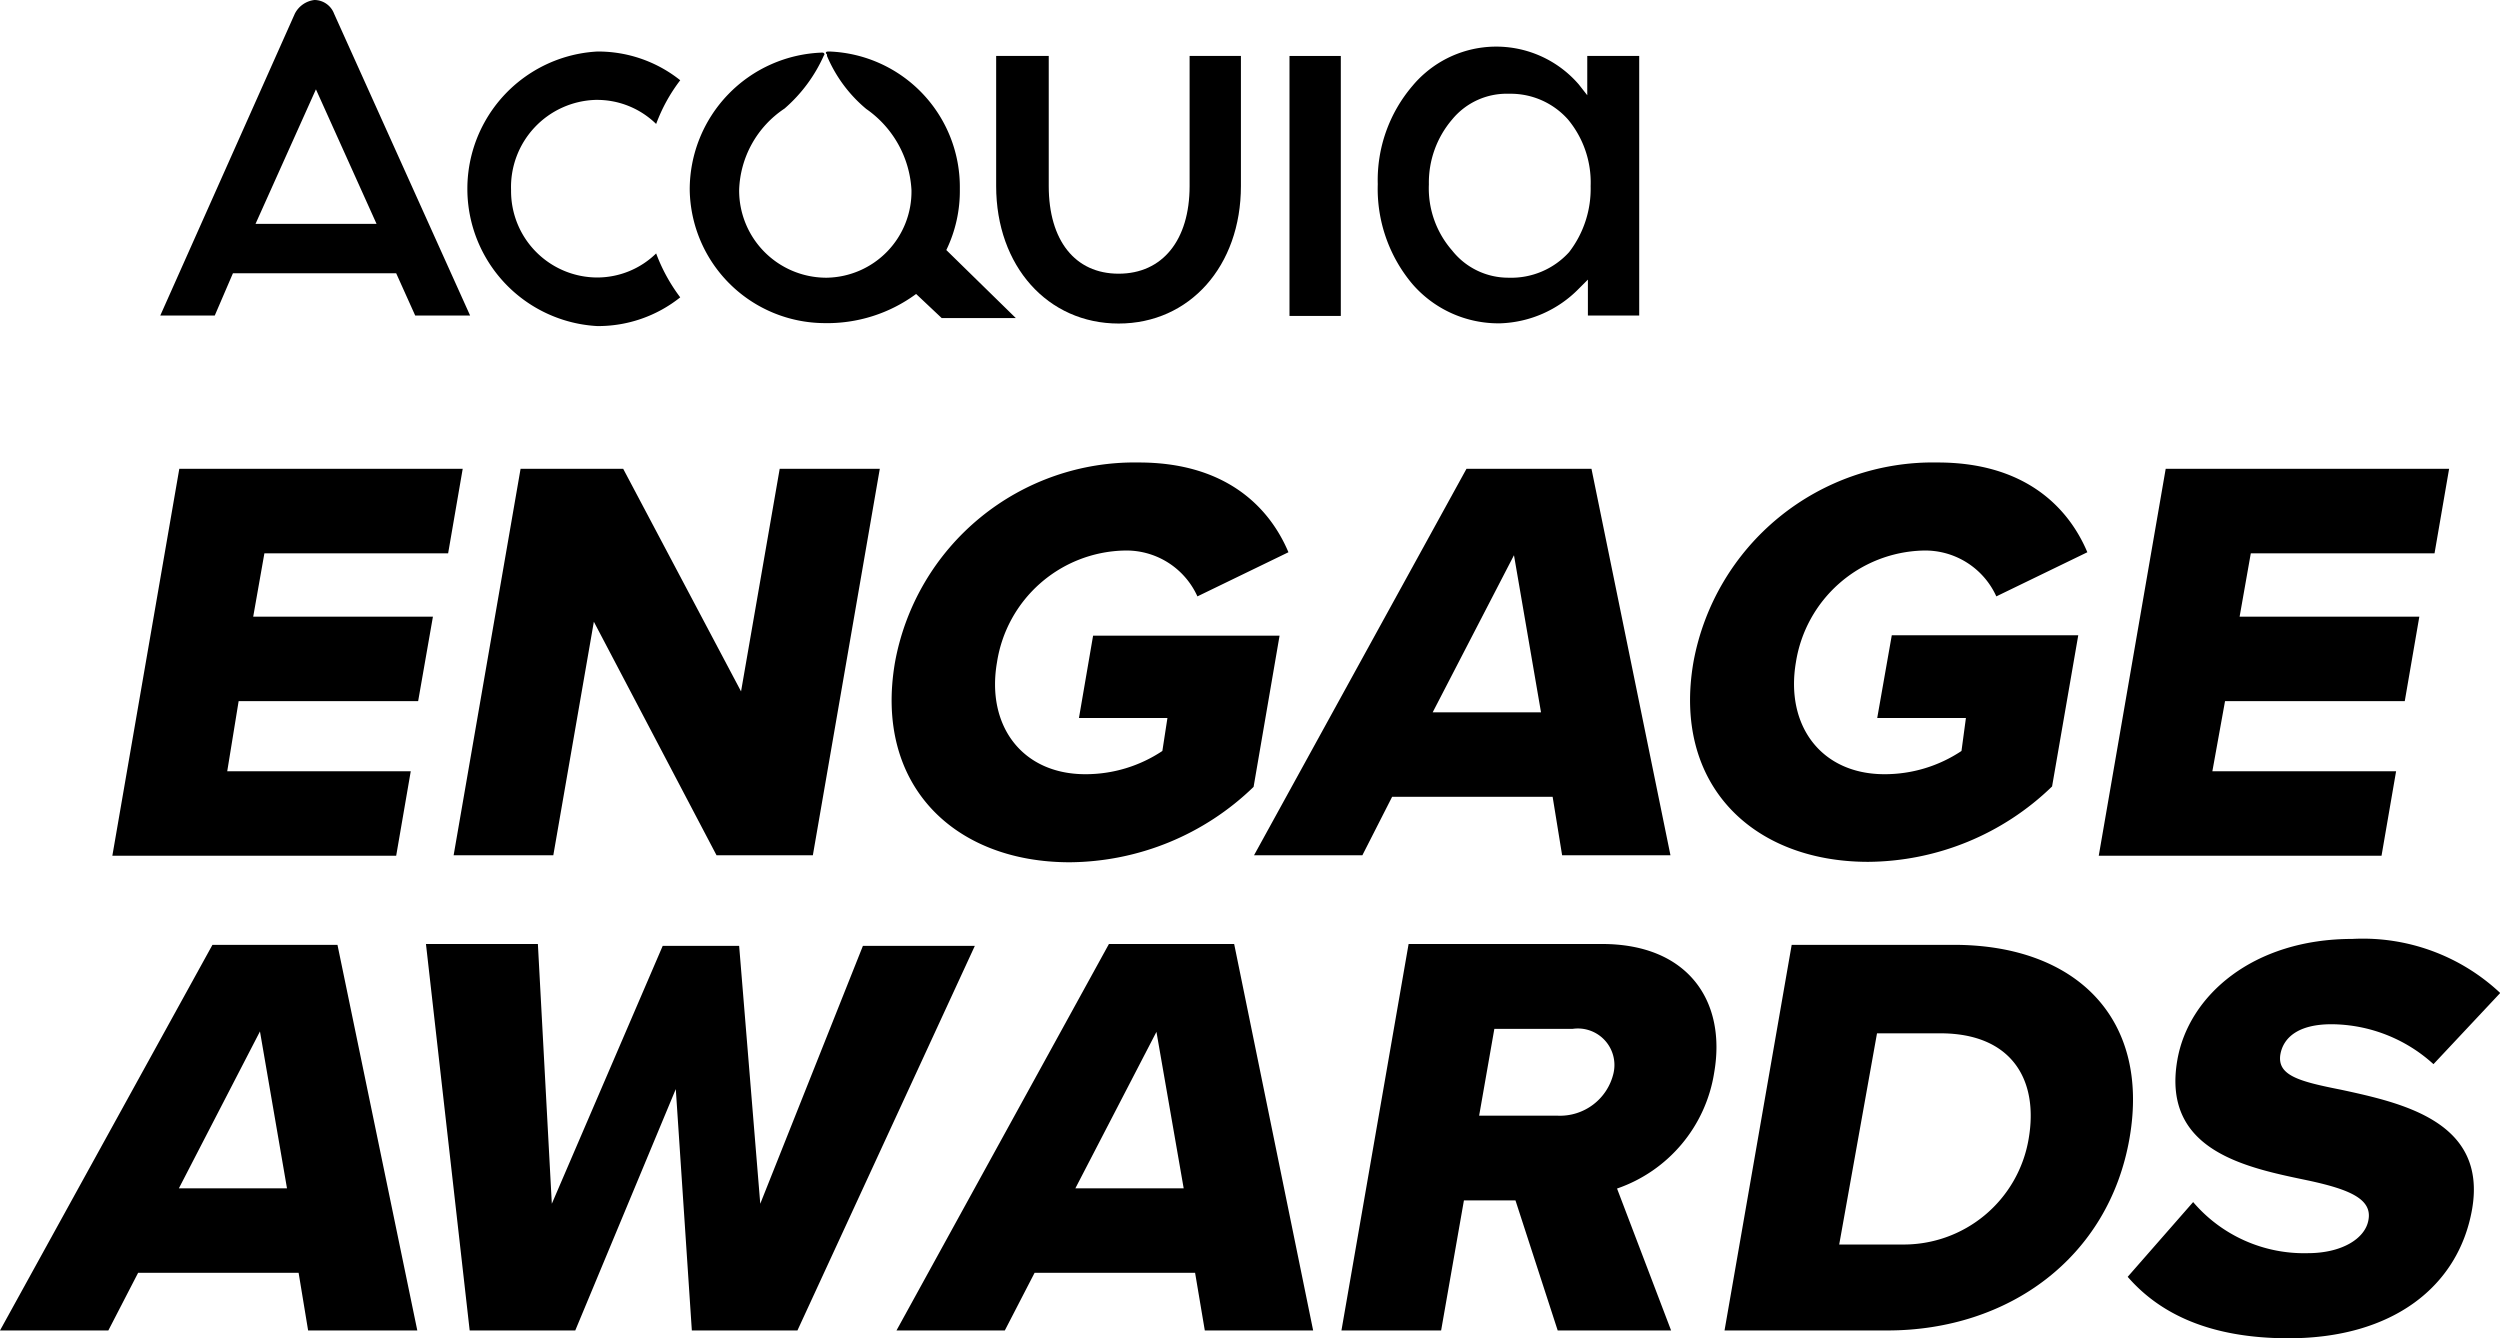
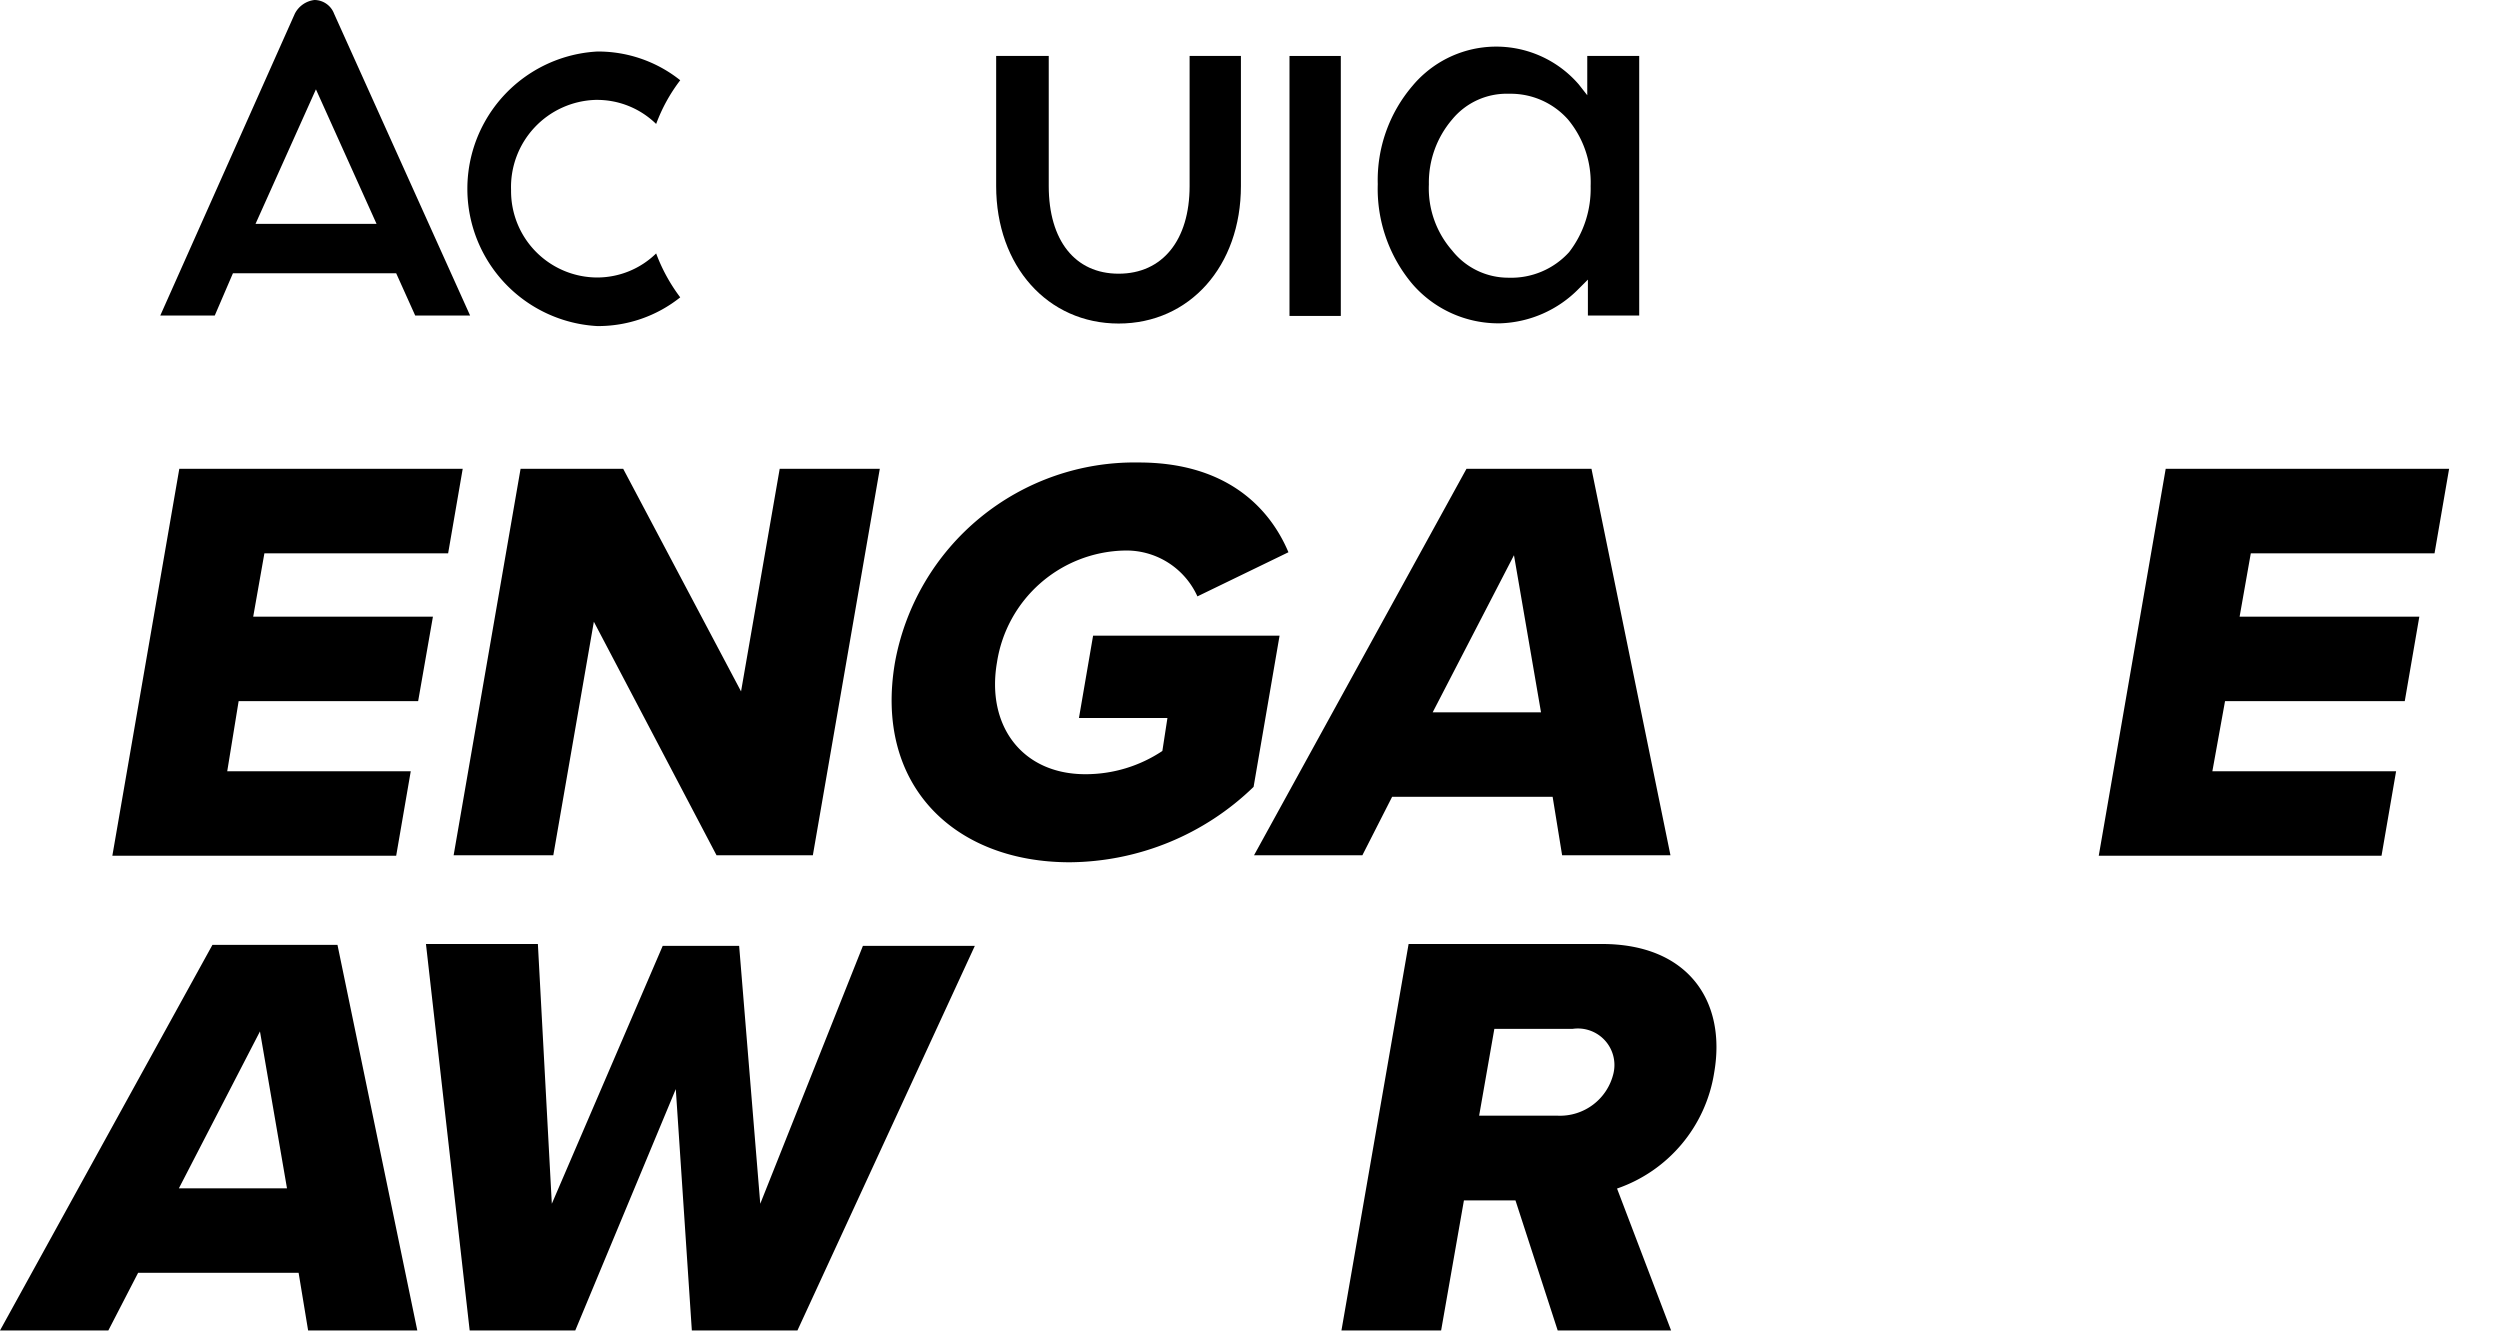
<svg xmlns="http://www.w3.org/2000/svg" id="Layer_1" data-name="Layer 1" width="118.38" height="63.37" viewBox="0 0 118.38 63.37">
  <defs>
    <style>
      .cls-1 {
        isolation: isolate;
      }
    </style>
  </defs>
  <g>
    <path d="M30.52,4.73a4,4,0,0,1,2.79,1.14A7.9,7.9,0,0,1,34.45,3.8a6.23,6.23,0,0,0-3.93-1.36,6.51,6.51,0,0,0,0,13,6.23,6.23,0,0,0,3.93-1.36A8.2,8.2,0,0,1,33.31,12a4,4,0,0,1-2.79,1.14,4.09,4.09,0,0,1-4.08-4.1V9a4.13,4.13,0,0,1,4-4.27Z" transform="translate(-2.24)" />
    <path d="M17.13,0a1.2,1.2,0,0,0-.93.65L9.83,14.94h2.58l.86-2H21l.9,2h2.6L18.06.65A1,1,0,0,0,17.13,0ZM14.34,10.6,17.2,4.23l2.87,6.37Z" transform="translate(-2.24)" />
-     <path d="M47.69,8.94a6.42,6.42,0,0,0-6.15-6.5h-.07c-.15,0-.15.07-.07.14v.07a6.6,6.6,0,0,0,1.86,2.51A5,5,0,0,1,45.4,9a4.08,4.08,0,0,1-4,4.15h-.07A4.13,4.13,0,0,1,37.24,9a4.81,4.81,0,0,1,2.15-3.86,7.19,7.19,0,0,0,1.86-2.51c.07-.07,0-.14-.07-.14h0A6.49,6.49,0,0,0,34.9,9a6.41,6.41,0,0,0,6.37,6.3,7.09,7.09,0,0,0,4.35-1.38l1.21,1.14h3.51l-3.29-3.22A6.42,6.42,0,0,0,47.69,8.94Z" transform="translate(-2.24)" />
    <rect x="61.06" y="2.65" width="2.43" height="12.31" />
    <path d="M58.57,8.81c0,2.57-1.29,4.15-3.36,4.15S51.9,11.38,51.9,8.81V2.65H49.41V8.81c0,3.79,2.44,6.51,5.8,6.51S61,12.6,61,8.81V2.65H58.57Z" transform="translate(-2.24)" />
    <path d="M77.4,2.65V4.51L77,4a5.16,5.16,0,0,0-7.28-.54,5,5,0,0,0-.6.61,6.87,6.87,0,0,0-1.64,4.65,7,7,0,0,0,1.64,4.73,5.39,5.39,0,0,0,4.16,1.86A5.45,5.45,0,0,0,77,13.67l.43-.43v1.7h2.43V2.65Zm-.86,9.29a3.7,3.7,0,0,1-2.86,1.21A3.39,3.39,0,0,1,71,11.86,4.47,4.47,0,0,1,69.9,8.73,4.6,4.6,0,0,1,71,5.66,3.34,3.34,0,0,1,73.7,4.44a3.63,3.63,0,0,1,2.79,1.22,4.67,4.67,0,0,1,1.07,3.15A4.92,4.92,0,0,1,76.54,11.94Z" transform="translate(-2.24)" />
  </g>
  <g class="cls-1">
    <g class="cls-1">
      <path d="M10.73,22.2H24.15l-.69,4h-8.7l-.53,3h8.51l-.7,4h-8.5L13,36.52h8.69l-.69,4H7.56Z" transform="translate(-2.24)" />
      <path d="M30.36,29.44,28.44,40.5H23.72l3.17-18.3h4.86l5.58,10.54L39.16,22.2H43.9L40.73,40.5H36.17Z" transform="translate(-2.24)" />
    </g>
    <g class="cls-1">
      <path d="M56.17,21.9c4,0,6.13,2,7.08,4.25l-4.31,2.09a3.69,3.69,0,0,0-3.49-2.17,6.24,6.24,0,0,0-6,5.29c-.52,3,1.19,5.3,4.18,5.3a6.55,6.55,0,0,0,3.65-1.1L57.52,34H53.33L54,30.1h8.83L61.6,37.26a12.63,12.63,0,0,1-8.71,3.57c-5.46,0-9.27-3.65-8.27-9.47A11.53,11.53,0,0,1,56.17,21.9Z" transform="translate(-2.24)" />
    </g>
    <g class="cls-1">
      <path d="M75.76,37.73h-7.6L66.75,40.5H61.62L71.68,22.2H77.6l3.74,18.3H76.21Zm-5.68-4h5.13l-1.28-7.44Z" transform="translate(-2.24)" />
    </g>
    <g class="cls-1">
-       <path d="M94,21.9c4,0,6.13,2,7.08,4.25l-4.31,2.09a3.7,3.7,0,0,0-3.49-2.17,6.26,6.26,0,0,0-6,5.29c-.51,3,1.2,5.3,4.19,5.3a6.55,6.55,0,0,0,3.65-1.1L95.33,34h-4.2l.69-3.92h8.83l-1.24,7.16a12.63,12.63,0,0,1-8.71,3.57c-5.46,0-9.28-3.65-8.27-9.47A11.53,11.53,0,0,1,94,21.9Z" transform="translate(-2.24)" />
      <path d="M104.79,22.2h13.42l-.69,4h-8.7l-.53,3h8.51l-.69,4H107.6L107,36.52h8.7l-.69,4H101.62Z" transform="translate(-2.24)" />
    </g>
    <g class="cls-1">
      <path d="M16.38,60.27H8.78L7.37,63H2.24L12.3,44.74h5.92L22,63H16.83Zm-5.67-4h5.12l-1.28-7.43Z" transform="translate(-2.24)" />
      <path d="M34.24,51.57,29.48,63h-5l-2.07-18.3h5.3L28.37,57l5.25-12.21h3.62l1,12.21,4.86-12.21h5.3L40,63H35Z" transform="translate(-2.24)" />
    </g>
    <g class="cls-1">
-       <path d="M58.83,60.27h-7.6L49.82,63H44.69l10.06-18.3h5.93L64.42,63H59.29Zm-5.67-4h5.13L57,48.86Z" transform="translate(-2.24)" />
      <path d="M74,56.84H71.56L70.48,63H65.76l3.18-18.3H78.1c4.06,0,5.9,2.69,5.31,6.09a6.94,6.94,0,0,1-4.6,5.49L81.37,63H76Zm2.73-8.12H73l-.72,4.11H76a2.6,2.6,0,0,0,2.64-2A1.73,1.73,0,0,0,76.7,48.72Z" transform="translate(-2.24)" />
-       <path d="M87.08,44.74h7.68c5.76,0,9.3,3.46,8.32,9.14S97.34,63,91.61,63H83.9ZM92.3,58.93a6,6,0,0,0,6-5c.49-2.83-.83-5-4.18-5h-3L89.33,58.93Z" transform="translate(-2.24)" />
-       <path d="M106.09,56.92a6.9,6.9,0,0,0,5.43,2.42c1.61,0,2.72-.69,2.87-1.57.19-1-.92-1.45-2.8-1.86-2.91-.61-7-1.37-6.25-5.71.53-3.07,3.6-5.74,8.29-5.74a9.5,9.5,0,0,1,7,2.56l-3.16,3.37a7.23,7.23,0,0,0-4.83-1.89c-1.57,0-2.28.63-2.42,1.43-.16,1,.9,1.28,2.87,1.67,2.91.63,6.92,1.51,6.21,5.65-.64,3.68-3.78,6.12-8.69,6.12-3.71,0-6.09-1.15-7.62-2.91Z" transform="translate(-2.24)" />
    </g>
  </g>
</svg>